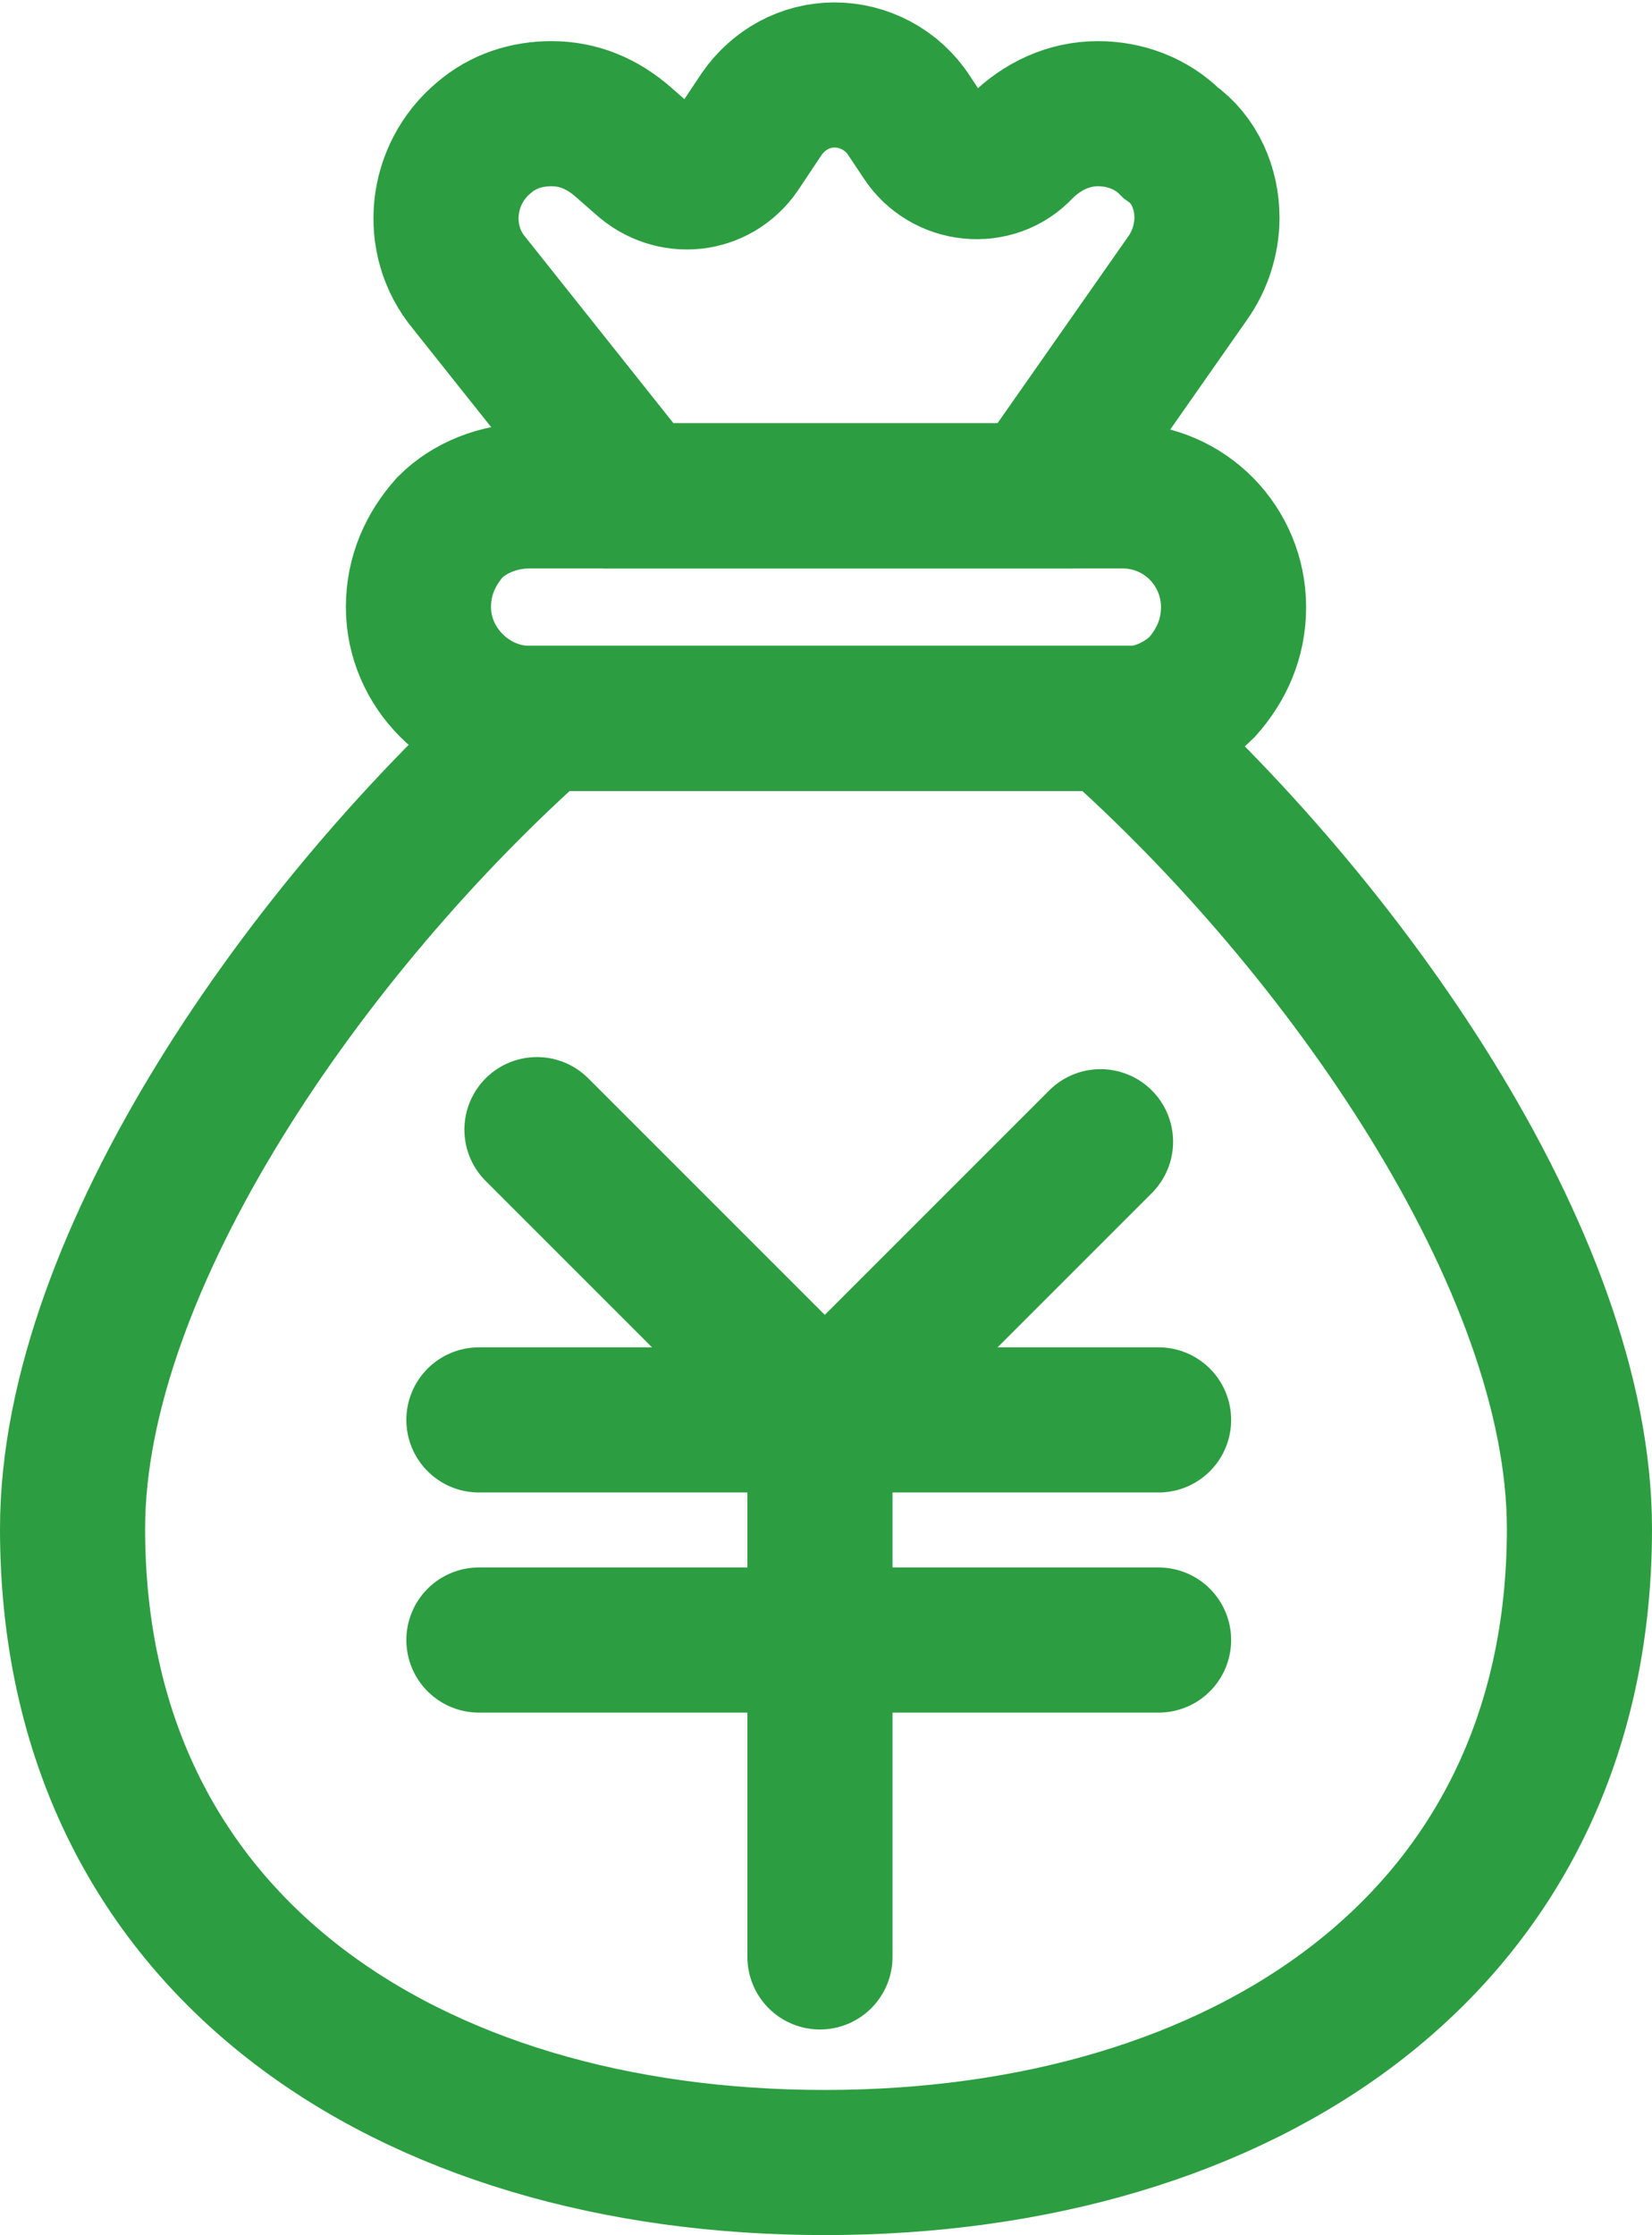
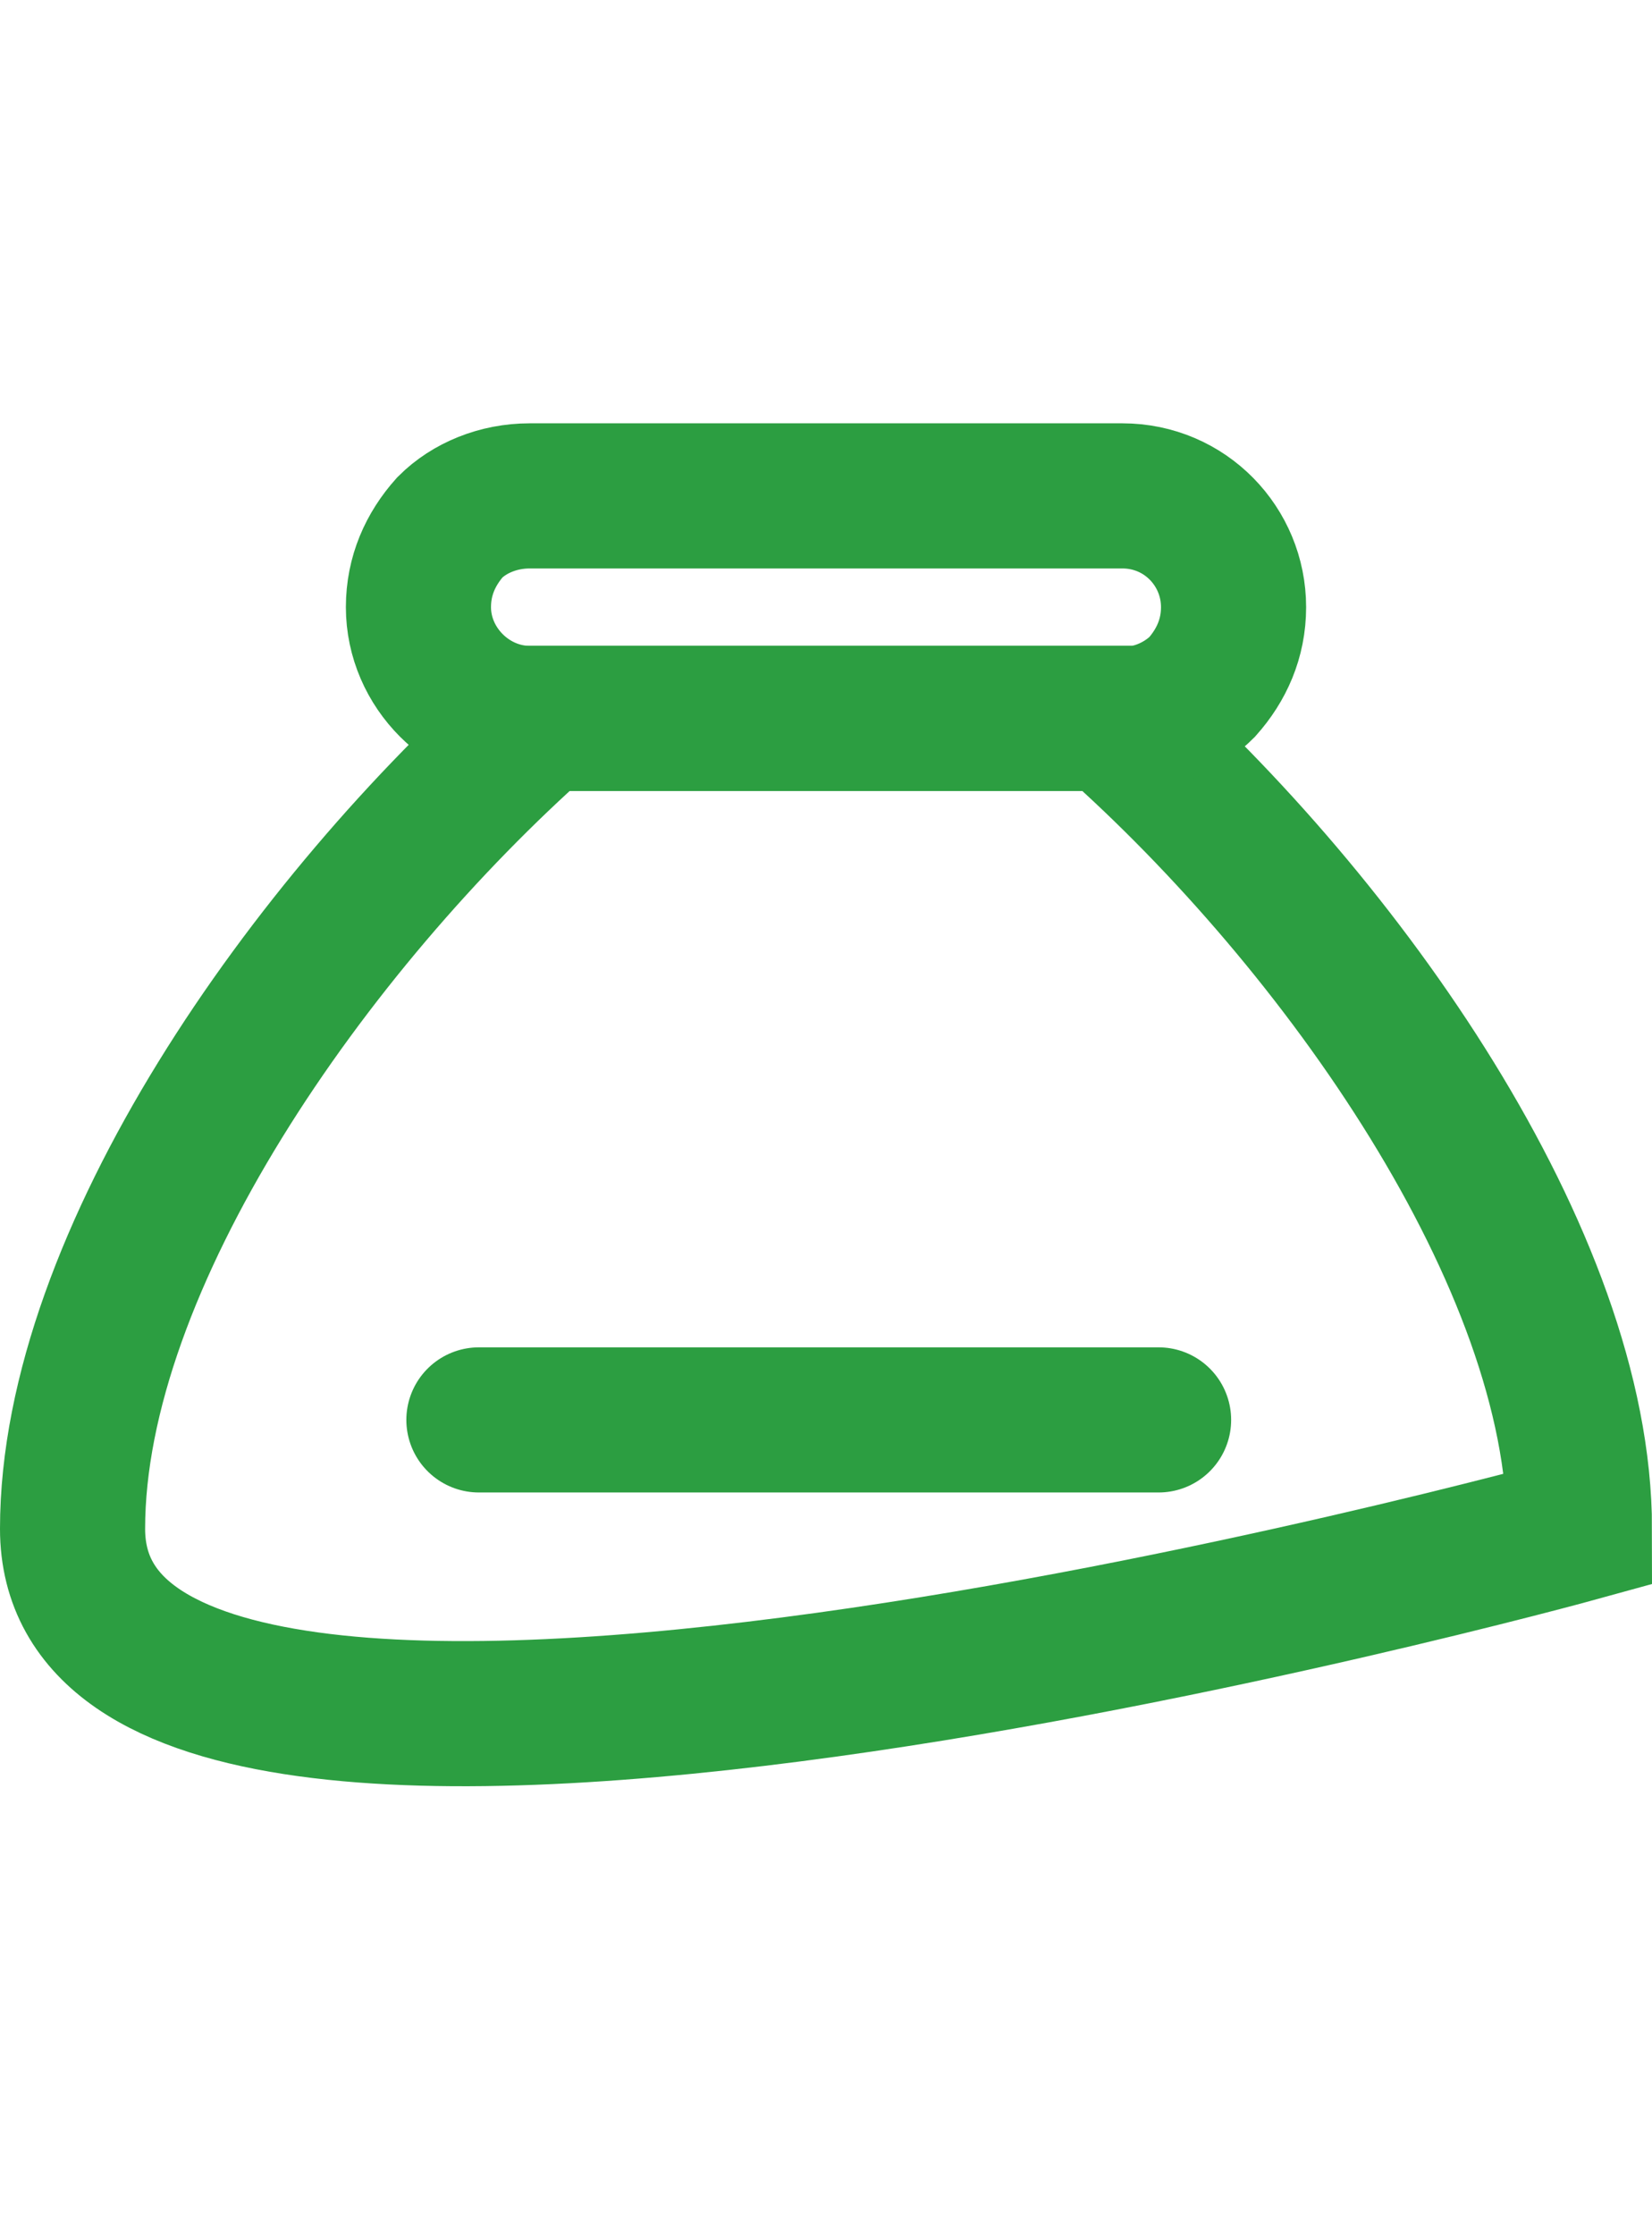
<svg xmlns="http://www.w3.org/2000/svg" xmlns:xlink="http://www.w3.org/1999/xlink" version="1.1" id="图层_1" x="0px" y="0px" viewBox="0 0 68.3 92.4" style="enable-background:new 0 0 68.3 92.4;" xml:space="preserve">
  <style type="text/css">
	.st0{fill:none;stroke:#2C9E41;stroke-width:6;stroke-linecap:round;stroke-miterlimit:10;}
	.st1{clip-path:url(#SVGID_2_);fill:none;stroke:#2C9E41;stroke-width:6;stroke-linecap:round;stroke-miterlimit:10;}
	.st2{clip-path:url(#SVGID_4_);fill:none;stroke:#2C9E41;stroke-width:6;stroke-linecap:round;stroke-miterlimit:10;}
</style>
  <line class="st0" x1="19.8" y1="58.7" x2="47.9" y2="58.7" />
-   <line class="st0" x1="19.8" y1="67.8" x2="47.9" y2="67.8" />
  <g>
    <defs>
-       <rect id="SVGID_1_" width="68.3" height="92.4" />
-     </defs>
+       </defs>
    <clipPath id="SVGID_2_">
      <use xlink:href="#SVGID_1_" style="overflow:visible;" />
    </clipPath>
-     <line class="st1" x1="33.9" y1="80.9" x2="33.9" y2="58.6" />
  </g>
-   <polyline class="st0" points="45.5,47.2 34.1,58.6 22.2,46.7 " />
  <g>
    <defs>
      <rect id="SVGID_3_" width="68.3" height="92.4" />
    </defs>
    <clipPath id="SVGID_4_">
      <use xlink:href="#SVGID_3_" style="overflow:visible;" />
    </clipPath>
-     <path class="st2" d="M65.3,63.2c0,17.2-14,26.2-31.2,26.2S3,80.4,3,63.2c0-11.1,9.8-25,19.4-33.5h23.5   C55.5,38.2,65.3,52.1,65.3,63.2z" />
+     <path class="st2" d="M65.3,63.2S3,80.4,3,63.2c0-11.1,9.8-25,19.4-33.5h23.5   C55.5,38.2,65.3,52.1,65.3,63.2z" />
    <path class="st2" d="M51,25.1c0,1.3-0.5,2.4-1.3,3.3C49,29.1,48,29.6,47,29.7c-0.2,0-0.4,0-0.6,0H21.9c-2.5,0-4.6-2.1-4.6-4.6   c0-1.3,0.5-2.4,1.3-3.3c0.8-0.8,2-1.3,3.3-1.3h24.5C49,20.5,51,22.6,51,25.1z" />
-     <path class="st2" d="M49.9,9c0,0.9-0.3,1.8-0.8,2.5l-6.3,9H26.4l-7-8.8c-1.5-1.8-1.2-4.5,0.6-6c0.8-0.7,1.8-1,2.8-1   c1.1,0,2.1,0.4,3,1.2l0.8,0.7c1.2,1.1,3,0.9,3.9-0.4l1-1.5c0.7-1,1.8-1.6,3-1.6c1.2,0,2.4,0.6,3.1,1.7l0.6,0.9   c0.9,1.4,2.9,1.6,4,0.4c0.9-0.9,2-1.4,3.2-1.4c1.1,0,2.2,0.4,3,1.2C49.4,6.6,49.9,7.8,49.9,9z" />
  </g>
</svg>